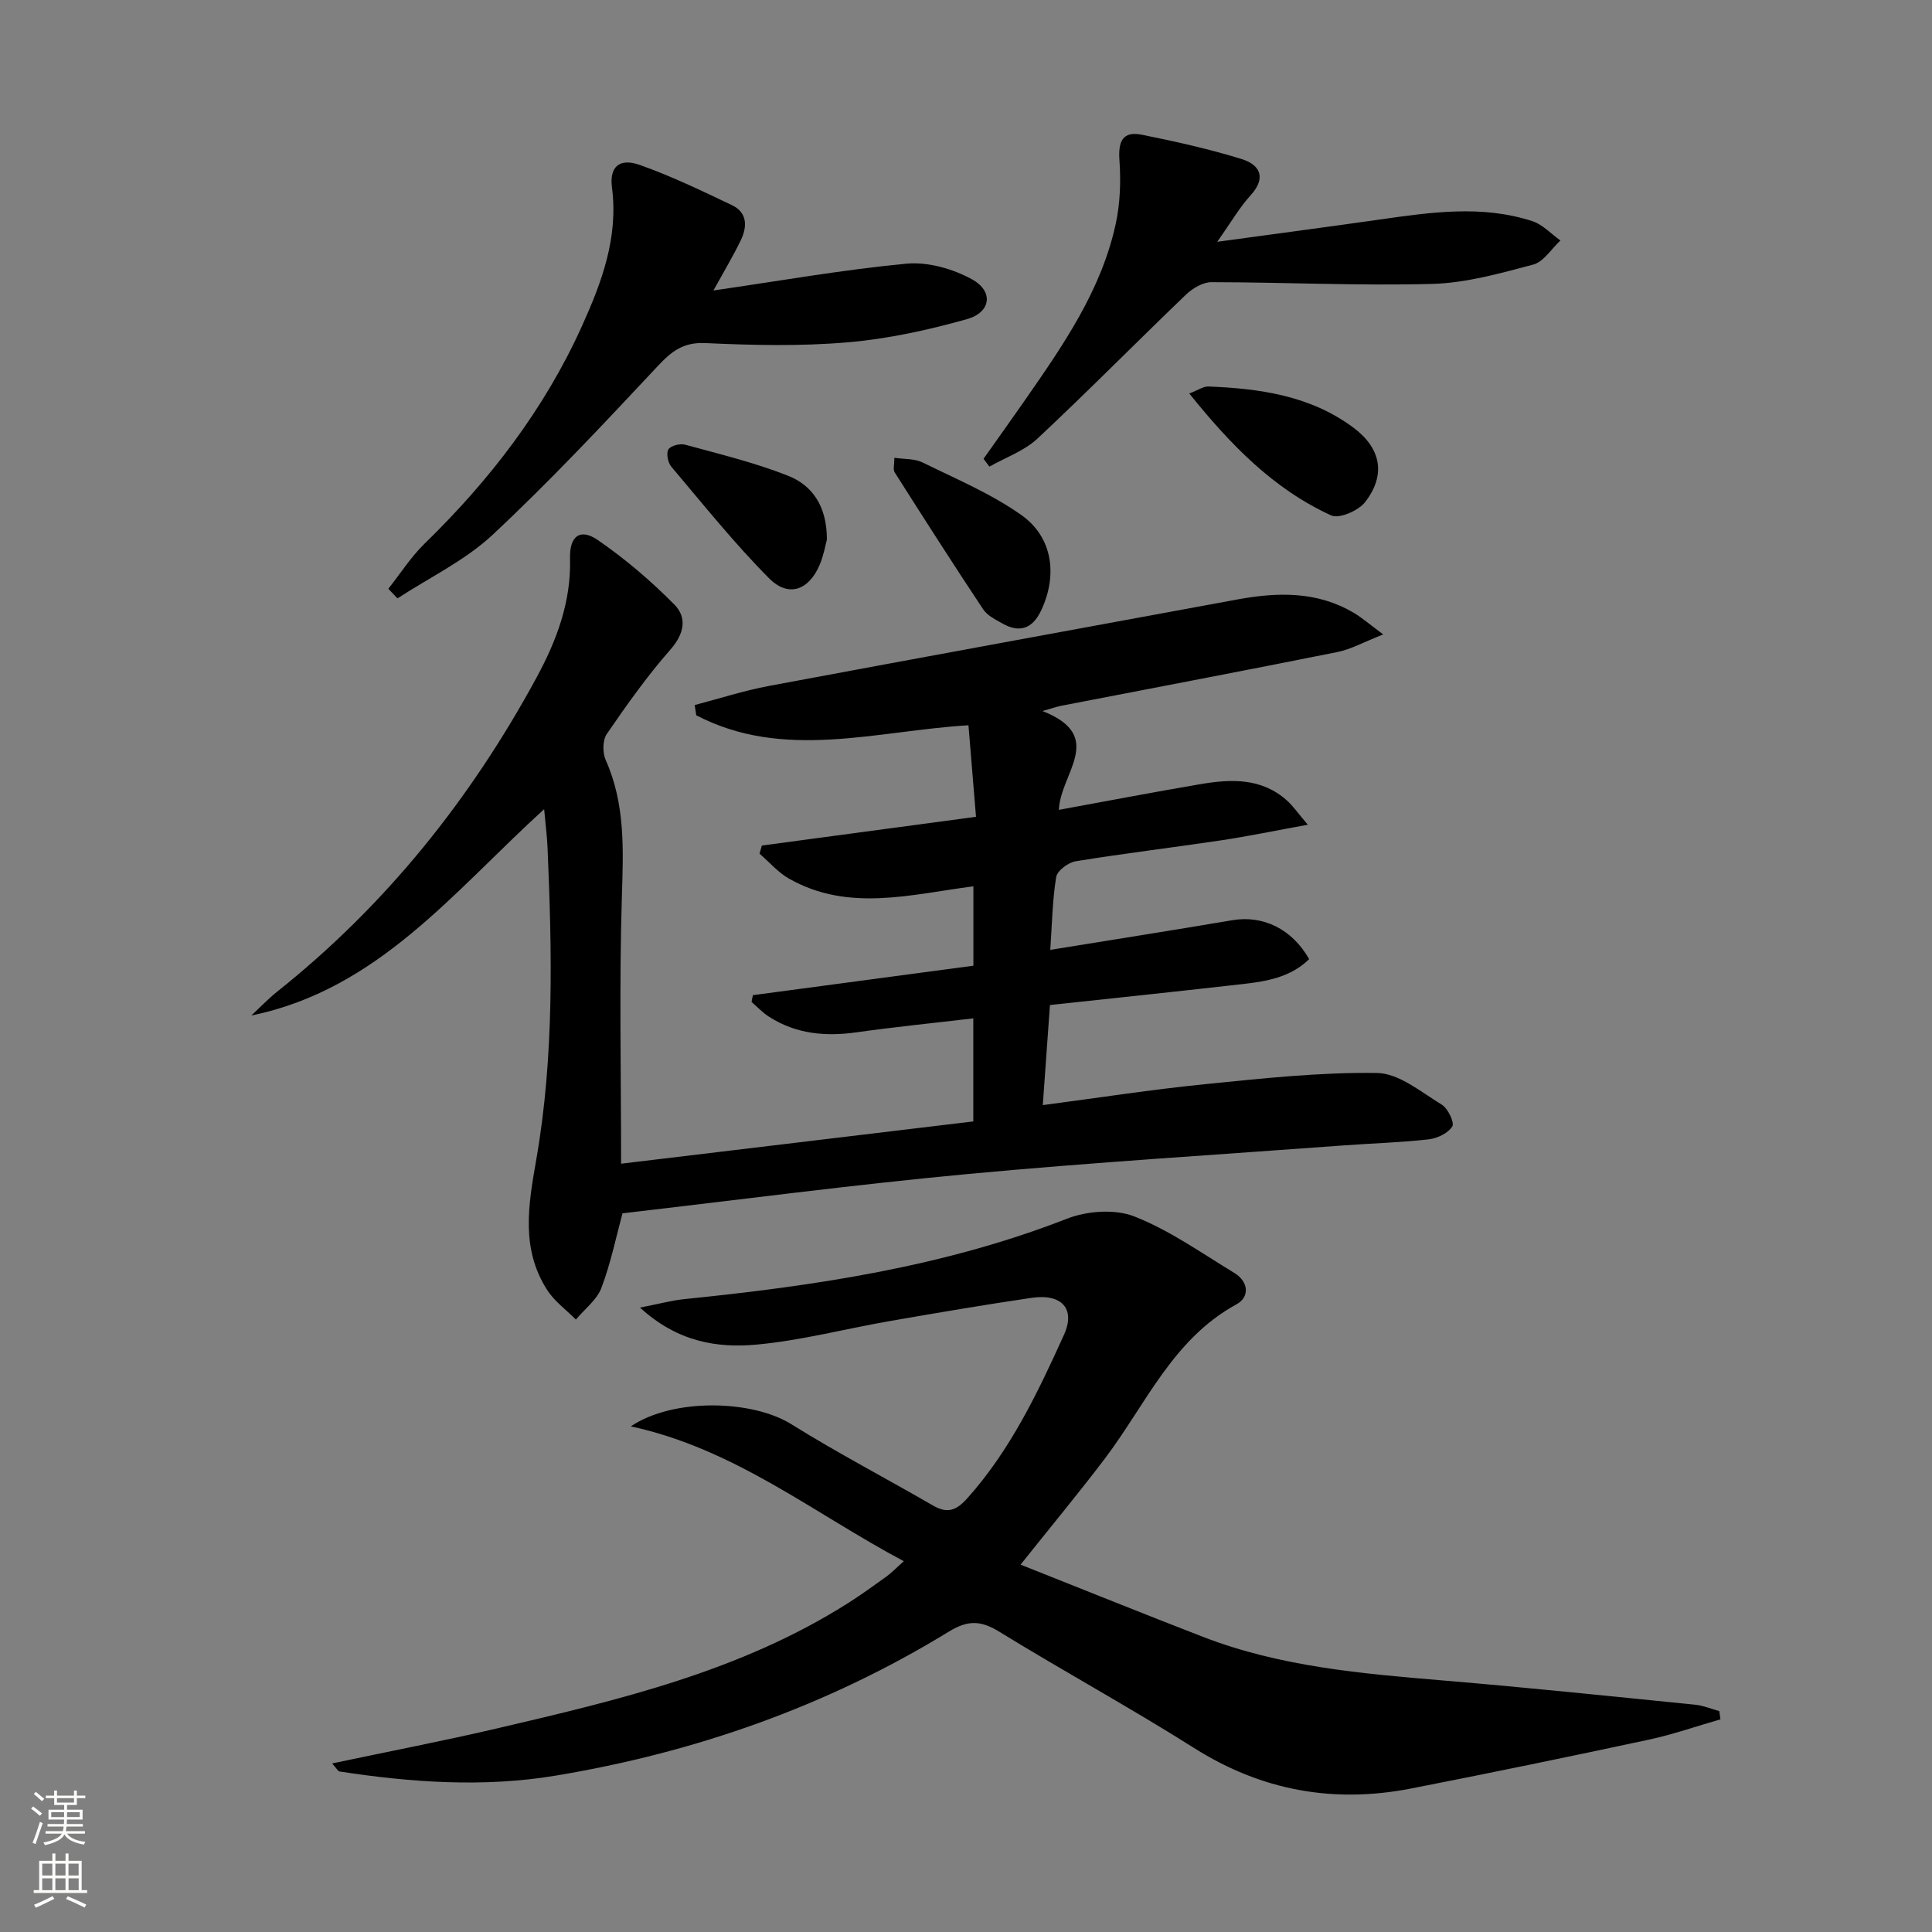
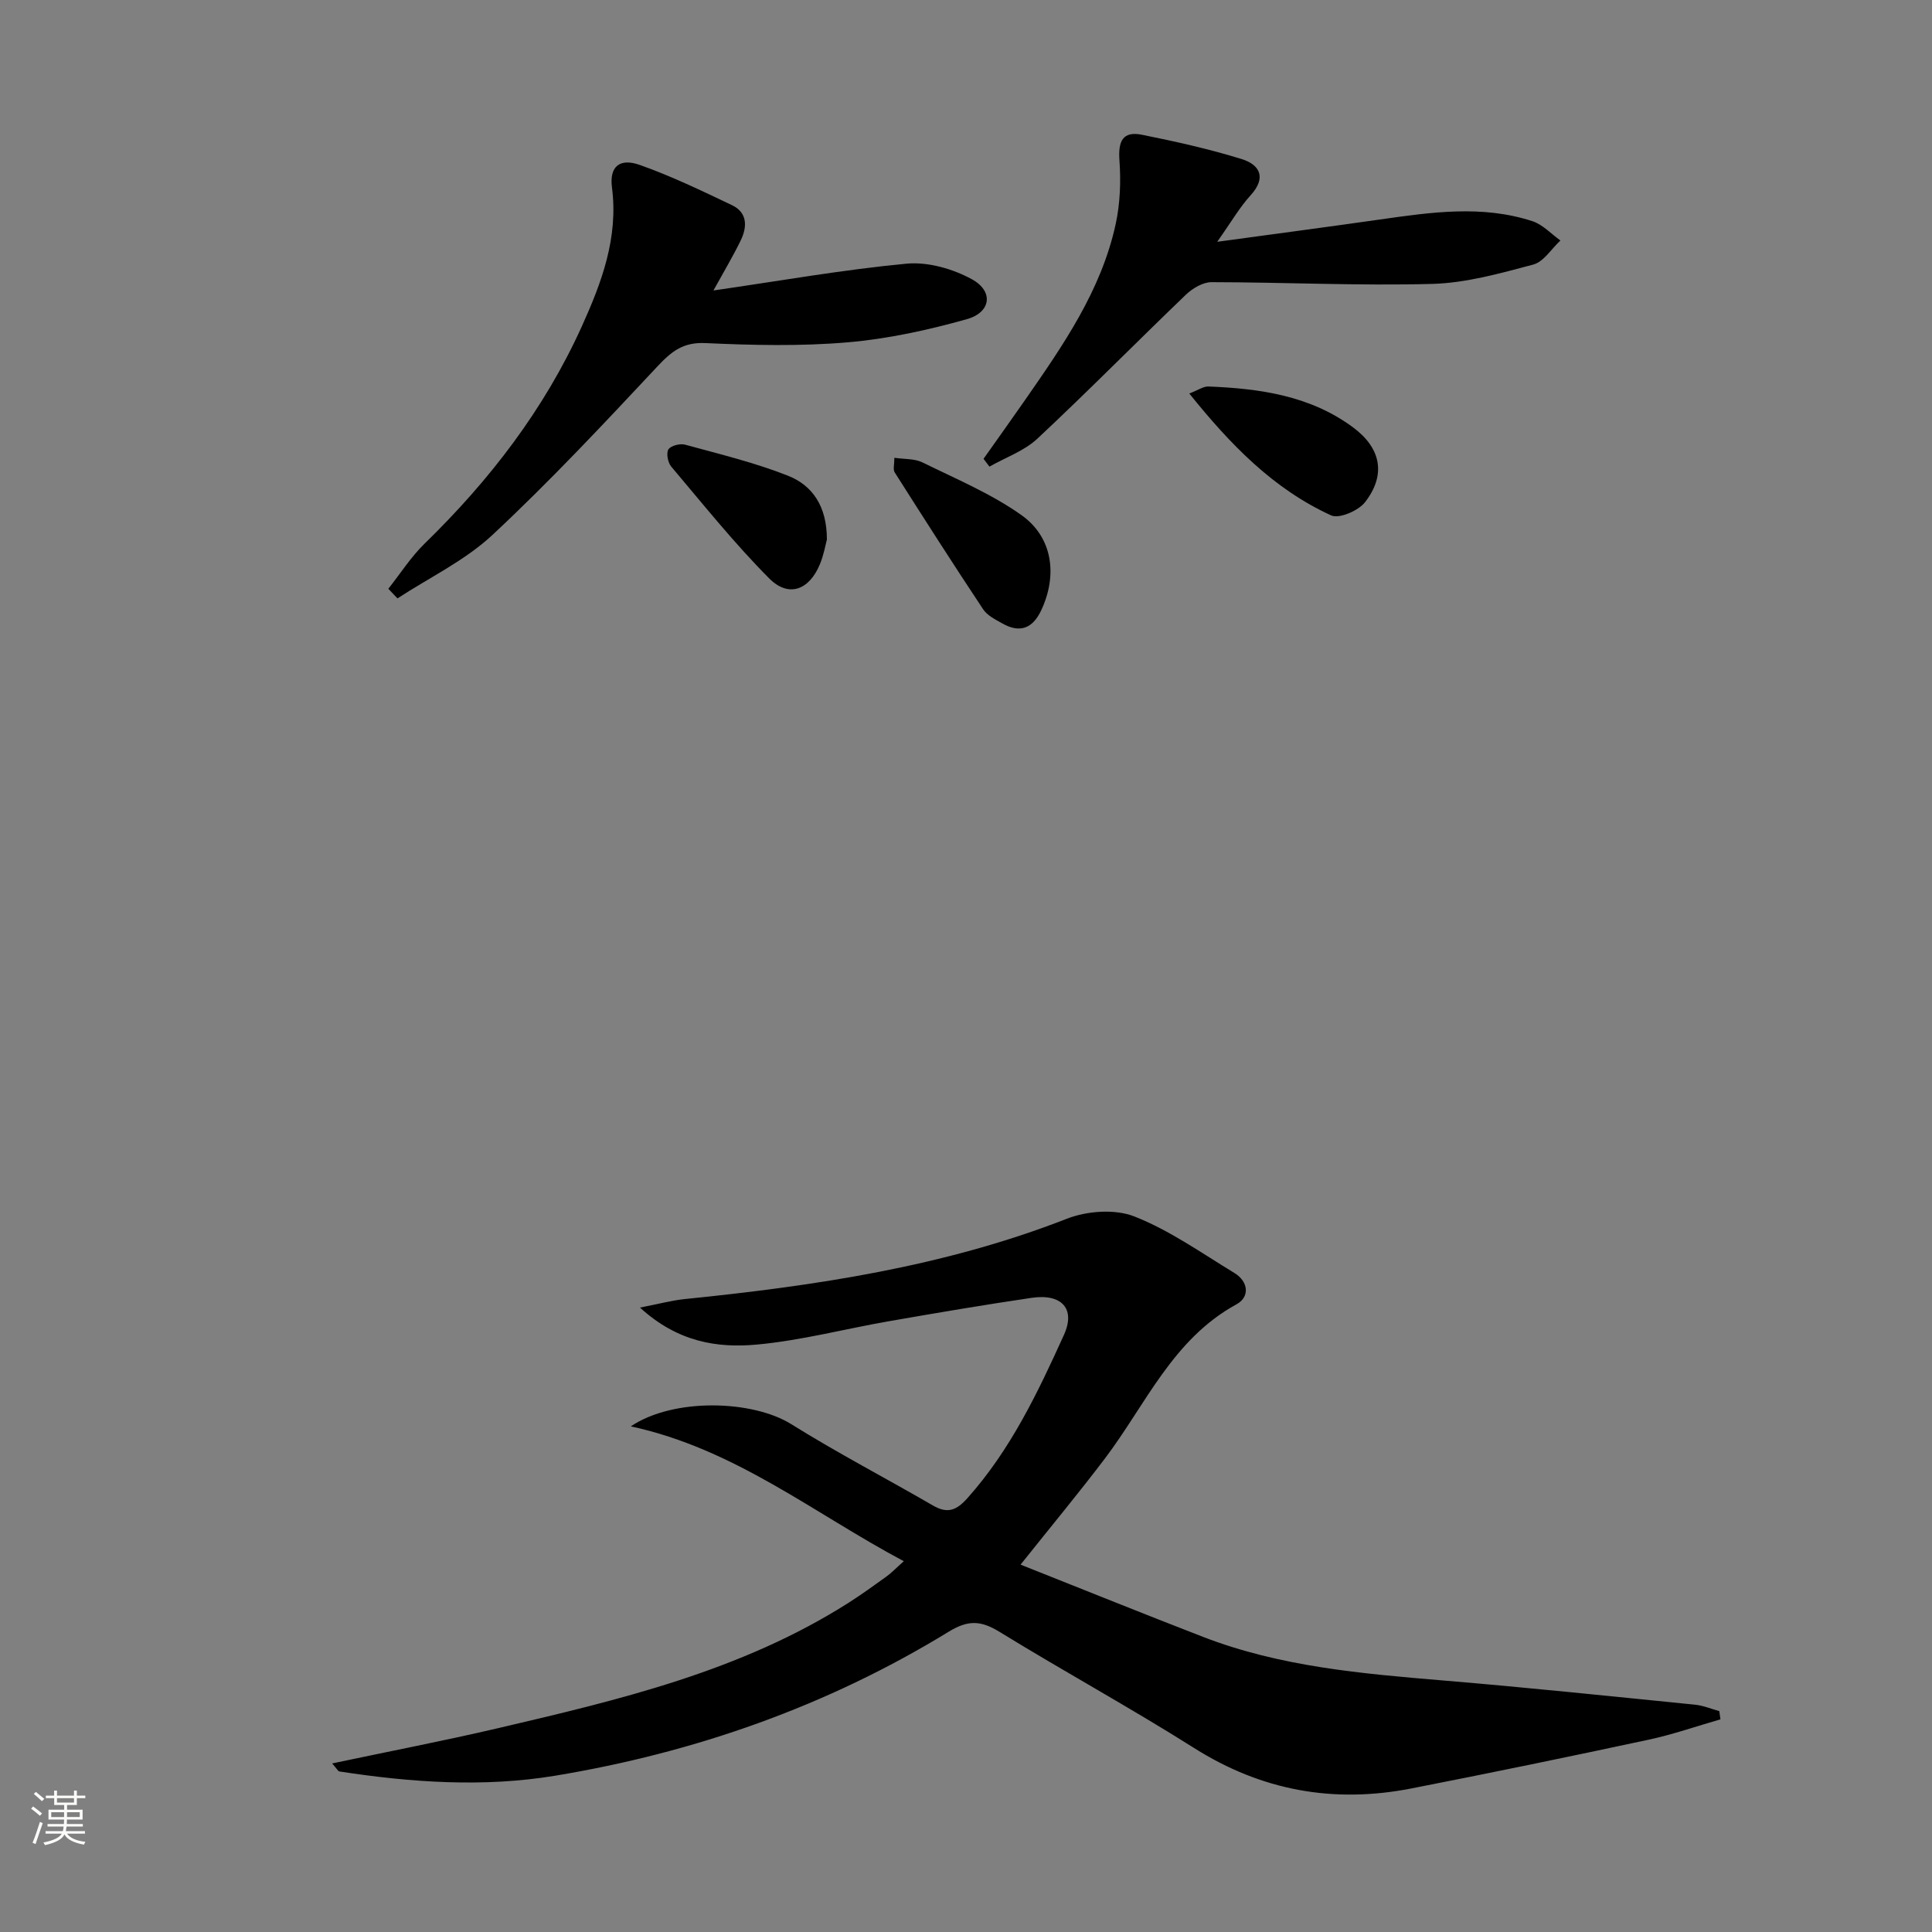
<svg xmlns="http://www.w3.org/2000/svg" enable-background="new 0 0 400 400" viewBox="0 0 400 400">
  <rect x="0" y="0" width="400" height="400" fill="#808080" stroke="none" />
  <g fill="#010000">
-     <path d="m219.23 167.67c10.05-1.84 19.63-3.67 29.25-5.31 6.34-1.08 12.66-1.36 17.94 3.35 1.29 1.15 2.29 2.63 4.35 5.04-6.78 1.23-12.37 2.4-18 3.24-10.02 1.5-20.08 2.7-30.08 4.33-1.54.25-3.81 1.96-4.02 3.27-.79 4.85-.86 9.81-1.22 15.07 12.87-2.09 25.3-4.04 37.69-6.14 6.32-1.07 12.33 1.76 15.91 8.06-4.58 4.46-10.6 4.79-16.45 5.46-12.34 1.4-24.69 2.69-37.22 4.04-.51 7.1-.98 13.67-1.48 20.72 11.61-1.52 22.56-3.23 33.57-4.33 11.85-1.19 23.78-2.5 35.65-2.32 4.52.07 9.11 3.96 13.39 6.56 1.27.77 2.67 3.72 2.17 4.51-.88 1.4-3.11 2.47-4.89 2.67-5.77.66-11.59.81-17.39 1.24-26.02 1.93-52.08 3.51-78.05 5.94-23.78 2.22-47.48 5.36-71.47 8.13-1.28 4.72-2.4 10.23-4.36 15.43-.94 2.5-3.48 4.4-5.29 6.57-2.02-2.04-4.47-3.8-5.97-6.16-5.43-8.51-3.89-17.48-2.24-26.91 3.74-21.39 3.27-43.07 2.34-64.71-.1-2.31-.41-4.61-.7-7.89-18.68 16.97-34.36 37.35-60.63 42.72 1.79-1.66 3.48-3.44 5.38-4.96 22.48-17.9 40.04-39.86 53.69-65.03 4.15-7.66 7.16-15.65 6.92-24.63-.13-4.67 2.1-6.33 5.75-3.82 5.68 3.91 11.01 8.46 15.86 13.37 2.63 2.65 2.08 6-.81 9.29-4.81 5.47-9.06 11.47-13.19 17.49-.88 1.28-.9 3.88-.23 5.39 4.1 9.16 3.65 18.63 3.35 28.36-.56 18.09-.16 36.22-.16 55.22 24.61-2.95 48.64-5.84 72.92-8.75 0-7.22 0-13.8 0-21.34-8.14.96-16.14 1.76-24.09 2.88-6.48.92-12.61.38-18.21-3.22-1.32-.84-2.41-2.03-3.61-3.06.09-.47.18-.93.27-1.4 15.14-2.02 30.27-4.04 45.66-6.1 0-5.71 0-10.95 0-16.44-13.01 1.69-25.91 5.38-38.19-1.6-2.27-1.29-4.07-3.42-6.09-5.16.16-.56.33-1.12.49-1.68 14.62-1.96 29.25-3.93 44.33-5.95-.55-6.64-1.04-12.56-1.56-18.95-19.1 1.14-38.21 7.4-56.36-2.07-.11-.71-.21-1.41-.32-2.12 5.13-1.34 10.2-2.99 15.4-3.96 32.29-6.04 64.61-11.92 96.91-17.89 8.36-1.54 16.54-1.75 24.16 2.77 1.66.98 3.13 2.27 6.08 4.46-3.98 1.56-6.65 3.08-9.5 3.65-19.02 3.82-38.09 7.43-57.14 11.12-.92.18-1.8.5-3.91 1.09 13.3 5.23 3.67 12.91 3.4 20.46z" />
    <path d="m68.77 365.1c11.86-2.51 23.07-4.67 34.17-7.26 25.24-5.9 50.5-11.84 72.79-26.03 2.66-1.7 5.23-3.55 7.79-5.4 1.07-.77 1.99-1.75 3.6-3.18-18.62-9.89-34.93-23.25-56.52-27.92 8.9-5.97 25.22-5.44 33.21-.46 9.56 5.97 19.59 11.19 29.35 16.85 3.03 1.76 4.87 1.01 7.14-1.53 8.91-9.97 14.56-21.84 19.98-33.8 2.45-5.39-.45-8.58-6.67-7.67-9.85 1.45-19.67 3.12-29.48 4.83-9.16 1.59-18.22 4-27.44 4.85-8.17.75-16.38-.51-24.19-7.66 3.98-.77 6.6-1.49 9.26-1.76 26.97-2.74 53.64-6.68 79.14-16.64 4.16-1.62 9.93-2.05 13.95-.47 7.31 2.87 13.92 7.58 20.71 11.7 2.91 1.77 3.26 4.95.45 6.49-13.23 7.22-18.79 20.76-27.25 31.93-5.41 7.14-11.14 14.04-17.46 21.97 12.88 5.11 25.27 10.12 37.73 14.94 16.01 6.2 32.89 7.63 49.81 9.05 17.39 1.45 34.74 3.27 52.11 5.01 1.7.17 3.34.87 5.01 1.33.08.57.16 1.14.24 1.7-4.94 1.42-9.82 3.13-14.84 4.21-16.38 3.51-32.78 6.9-49.21 10.11-16.03 3.13-30.93.46-44.92-8.38-13.21-8.35-26.95-15.85-40.27-24.04-3.86-2.37-6.49-2.53-10.58-.02-25.1 15.38-52.51 25-81.43 29.79-14.77 2.45-29.82 1.41-44.68-.88-.25-.02-.43-.43-1.5-1.66z" />
    <path d="m80.4 121.9c2.48-3.13 4.66-6.57 7.5-9.34 13.47-13.12 24.77-27.78 32.56-44.99 4.13-9.14 7.59-18.37 6.24-28.77-.56-4.29 1.57-6.14 5.76-4.65 6.53 2.31 12.82 5.34 19.09 8.33 3.23 1.54 3.17 4.49 1.81 7.29-1.57 3.24-3.43 6.34-5.65 10.37 13.84-2 26.86-4.31 39.98-5.55 4.41-.41 9.54 1.05 13.5 3.21 4.57 2.49 4.02 6.86-1.01 8.28-8.07 2.27-16.41 4.09-24.74 4.8-9.75.83-19.63.6-29.43.15-4.63-.21-7.04 1.78-9.93 4.87-11.11 11.87-22.25 23.77-34.12 34.85-5.69 5.31-13.06 8.82-19.67 13.14-.64-.66-1.26-1.33-1.89-1.99z" />
    <path d="m203.63 94.99c2.85-4.03 5.72-8.04 8.54-12.09 7.88-11.34 15.82-22.71 18.82-36.51.93-4.26 1.09-8.82.78-13.18-.28-3.9.61-6.13 4.67-5.31 6.94 1.4 13.88 2.94 20.63 5.03 3.73 1.16 5.22 3.81 1.85 7.51-2.28 2.5-4 5.51-6.91 9.62 12.23-1.67 22.99-3.09 33.73-4.62 10.55-1.5 21.12-3.05 31.55.36 2.13.7 3.86 2.63 5.78 3.99-1.87 1.72-3.47 4.42-5.64 4.99-6.86 1.82-13.9 3.81-20.92 4-15.22.41-30.46-.34-45.69-.36-1.78 0-3.91 1.27-5.28 2.58-10.31 9.89-20.33 20.07-30.76 29.82-2.73 2.55-6.59 3.89-9.93 5.79-.41-.54-.81-1.08-1.22-1.62z" />
    <path d="m185.17 94.78c2.05.31 4.16.15 5.8.95 6.95 3.42 14.23 6.47 20.5 10.91 6.53 4.62 7.5 12.5 4.1 19.72-1.77 3.77-4.43 4.78-8.06 2.71-1.43-.81-3.11-1.63-3.96-2.92-6.23-9.38-12.29-18.86-18.32-28.36-.37-.58-.06-1.58-.06-3.01z" />
-     <path d="m246.23 81.47c1.9-.73 2.94-1.49 3.95-1.45 10.68.42 21.15 1.9 30.03 8.52 5.77 4.3 6.77 9.83 2.4 15.44-1.37 1.76-5.35 3.48-7 2.73-11.97-5.46-20.86-14.65-29.38-25.24z" />
+     <path d="m246.23 81.47c1.9-.73 2.94-1.49 3.95-1.45 10.68.42 21.15 1.9 30.03 8.52 5.77 4.3 6.77 9.83 2.4 15.44-1.37 1.76-5.35 3.48-7 2.73-11.97-5.46-20.86-14.65-29.38-25.24" />
    <path d="m171.2 111.71c-.29 1.06-.65 3.21-1.47 5.16-2.22 5.32-6.47 6.91-10.48 2.88-7.22-7.26-13.65-15.31-20.28-23.15-.7-.83-1.07-2.78-.58-3.56.5-.78 2.42-1.26 3.47-.97 7.16 1.96 14.42 3.71 21.3 6.43 5.01 1.98 8.05 6.28 8.04 13.21z" />
  </g>
  <path d="m6.44 374.46.42-.45c.65.47 1.27.95 1.85 1.44l-.45.49c-.65-.56-1.25-1.06-1.82-1.48m.93 7.33-.63-.26c.55-1.36 1.05-2.8 1.52-4.33.19.1.38.19.59.27-.46 1.29-.95 2.73-1.48 4.32m-.38-10.38.44-.42c.43.34 1.01.82 1.74 1.44l-.49.49c-.53-.51-1.09-1.01-1.69-1.51m2.5.35h1.72v-1.04h.59v1.04h3.52v-1.04h.59v1.04h1.75v.53h-1.75v1.42h-2.03v.97h3.22v2.03h-3.24c0 .35-.01.66-.03.93h3.32v.53h-3.37c-.03.27-.08.58-.15.94h3.96v.53h-3.71c.67.92 1.93 1.48 3.79 1.68-.13.24-.23.44-.29.59-2.13-.38-3.48-1.08-4.04-2.12-.43.97-1.77 1.72-4.03 2.23-.09-.19-.2-.37-.33-.55 2.1-.42 3.37-1.03 3.81-1.83h-3.36v-.53h3.58c.08-.29.13-.61.16-.94h-3.33v-.53h3.39c.02-.27.04-.58.04-.93h-3.23v-2.03h3.25v-.97h-2.07v-1.42h-1.73zm1.12 3.44v1h2.65c.01-.3.02-.44.01-.4v-.25-.35zm1.19-2h3.52v-.91h-3.52zm4.71 2h-2.63v.59c0 .15-.01.28-.01.4h2.64z" fill="#fbfcfa" />
-   <path d="m13.56 383.74h.63v1.52h2.72v6.07h1.13v.6h-11.06v-.6h1.13v-6.07h2.73v-1.52h.63v1.52h2.1v-1.52zm-2.69 8.83.38.56c-1.24.63-2.53 1.25-3.85 1.85-.1-.21-.21-.42-.34-.63 1.36-.55 2.63-1.15 3.81-1.78m-2.13-4.27h2.1v-2.45h-2.1zm0 3.04h2.1v-2.46h-2.1zm2.72-3.04h2.1v-2.45h-2.1zm0 3.04h2.1v-2.46h-2.1zm6.07 3.6c-1.41-.71-2.7-1.3-3.86-1.78l.35-.56c1.45.62 2.75 1.19 3.84 1.72zm-1.25-9.09h-2.1v2.45h2.1zm-2.09 5.49h2.1v-2.46h-2.1z" fill="#fbfcfa" />
</svg>